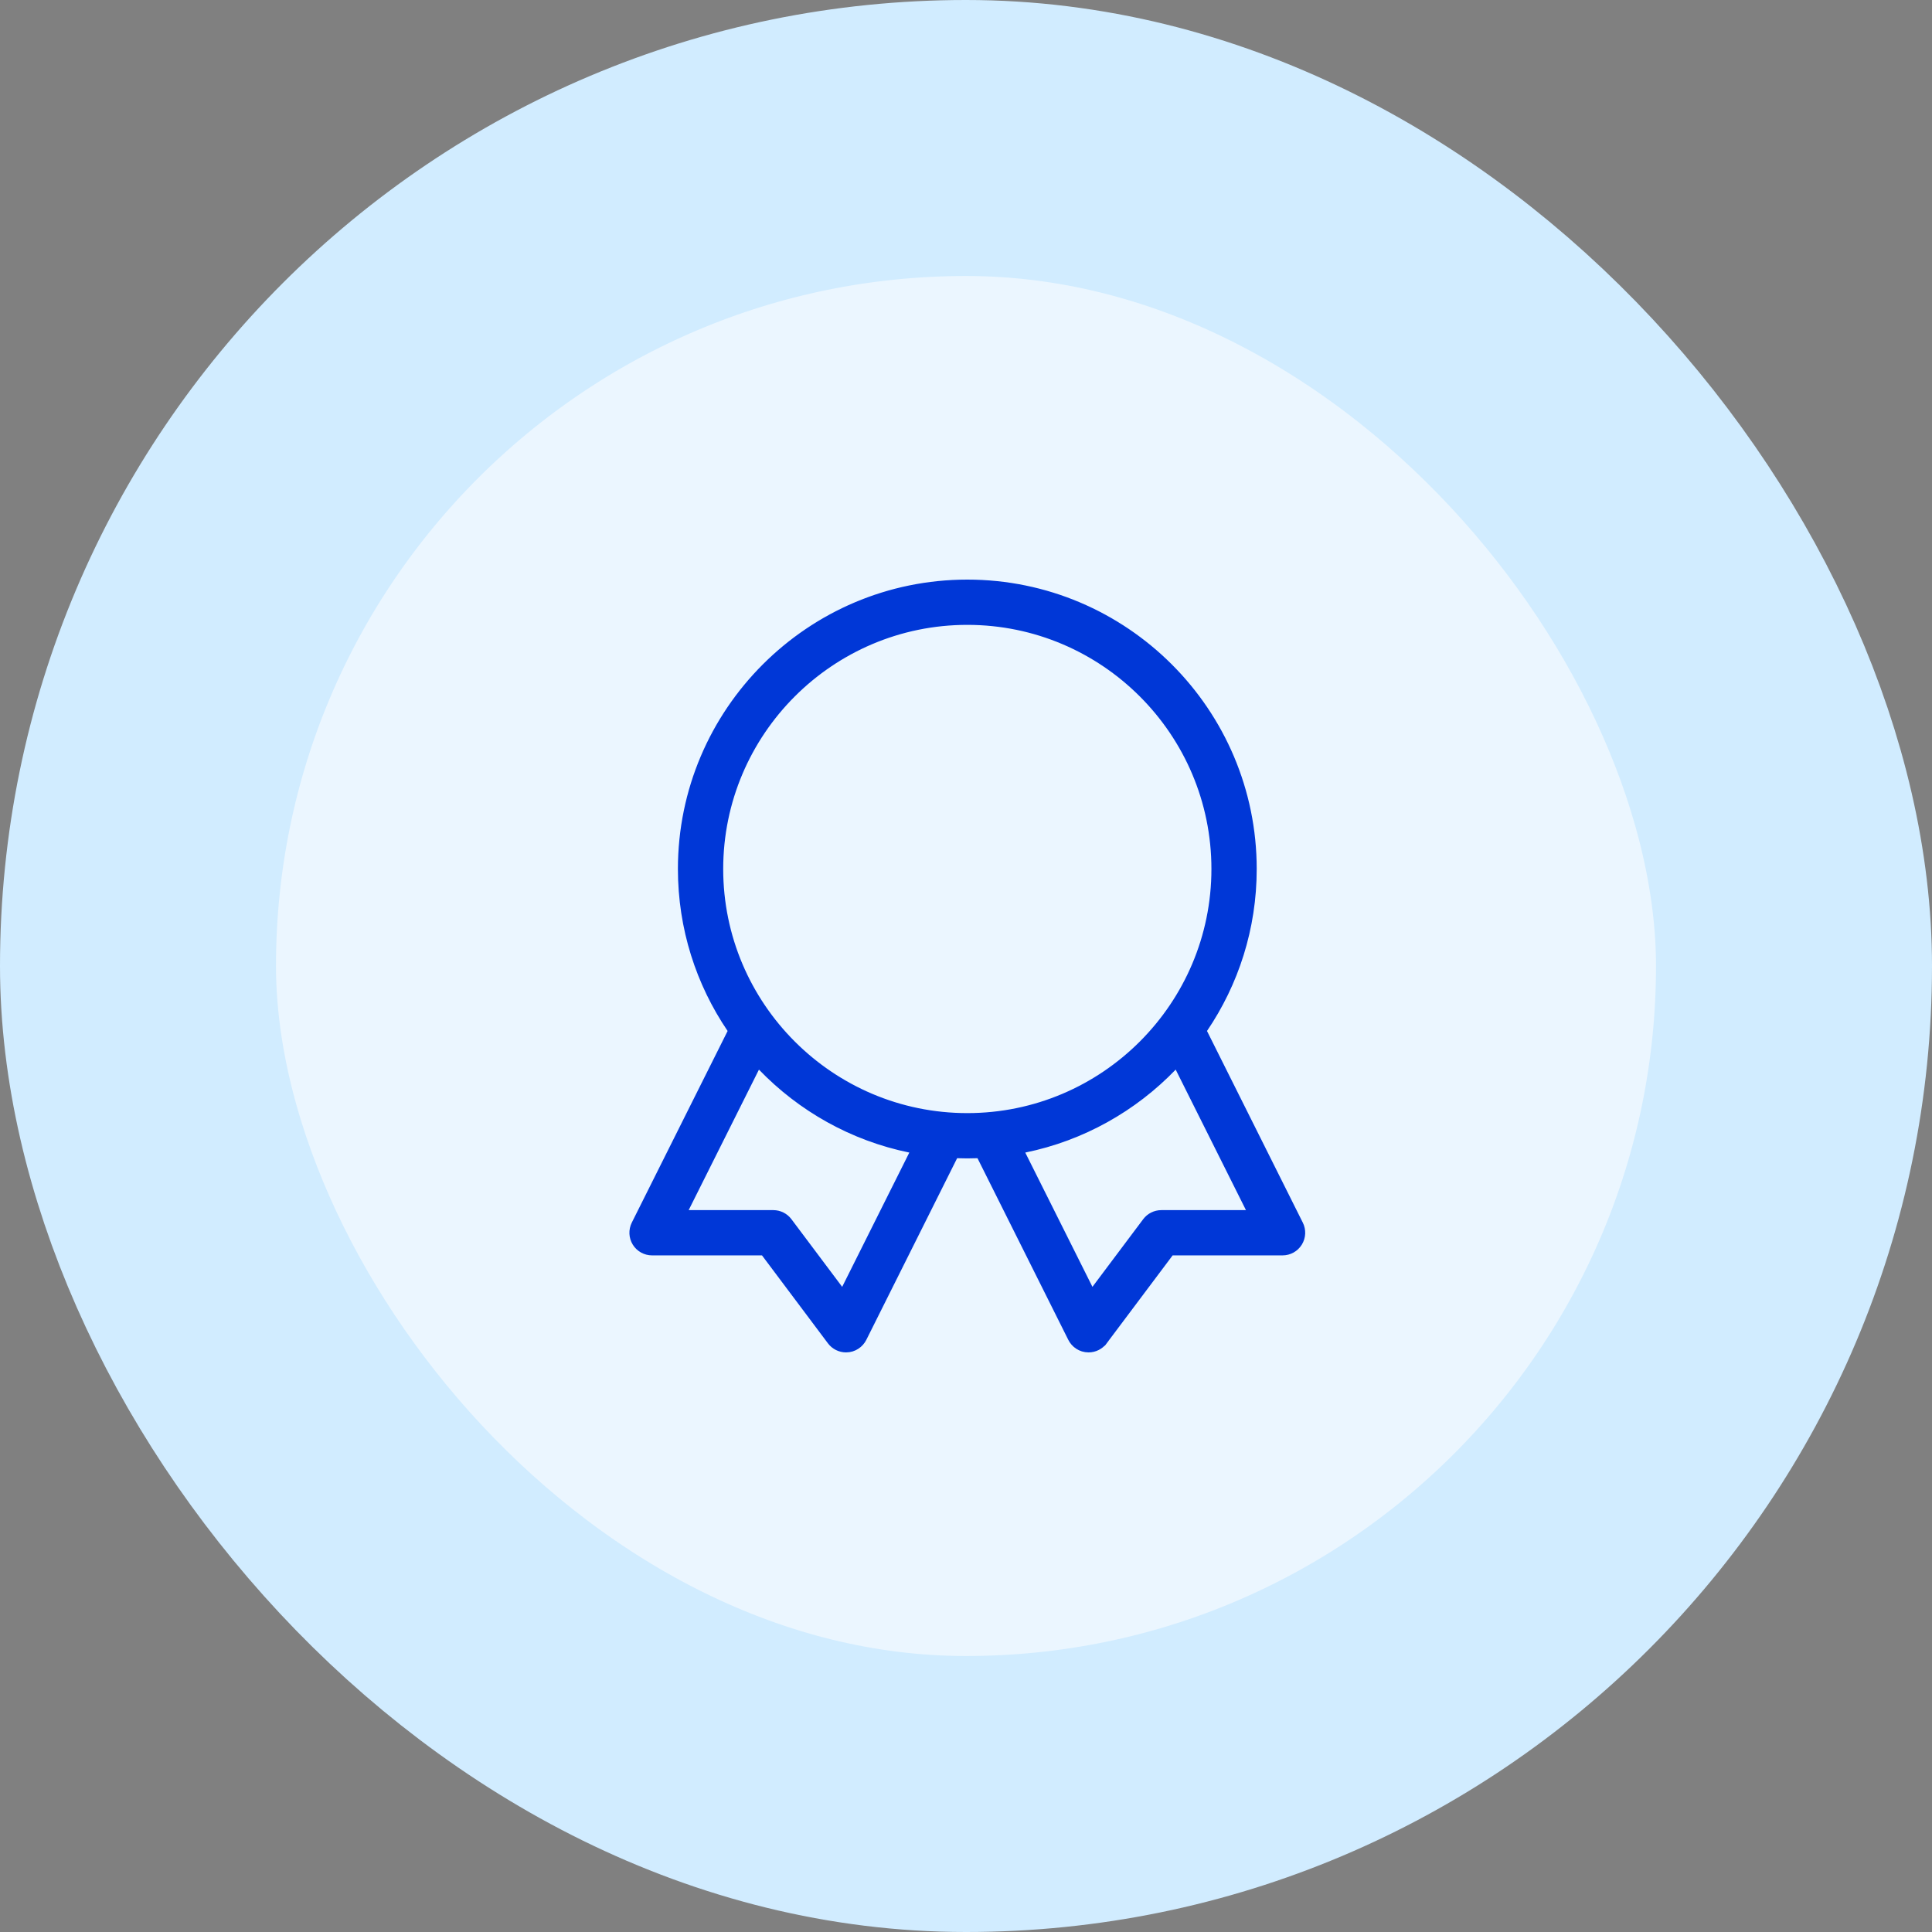
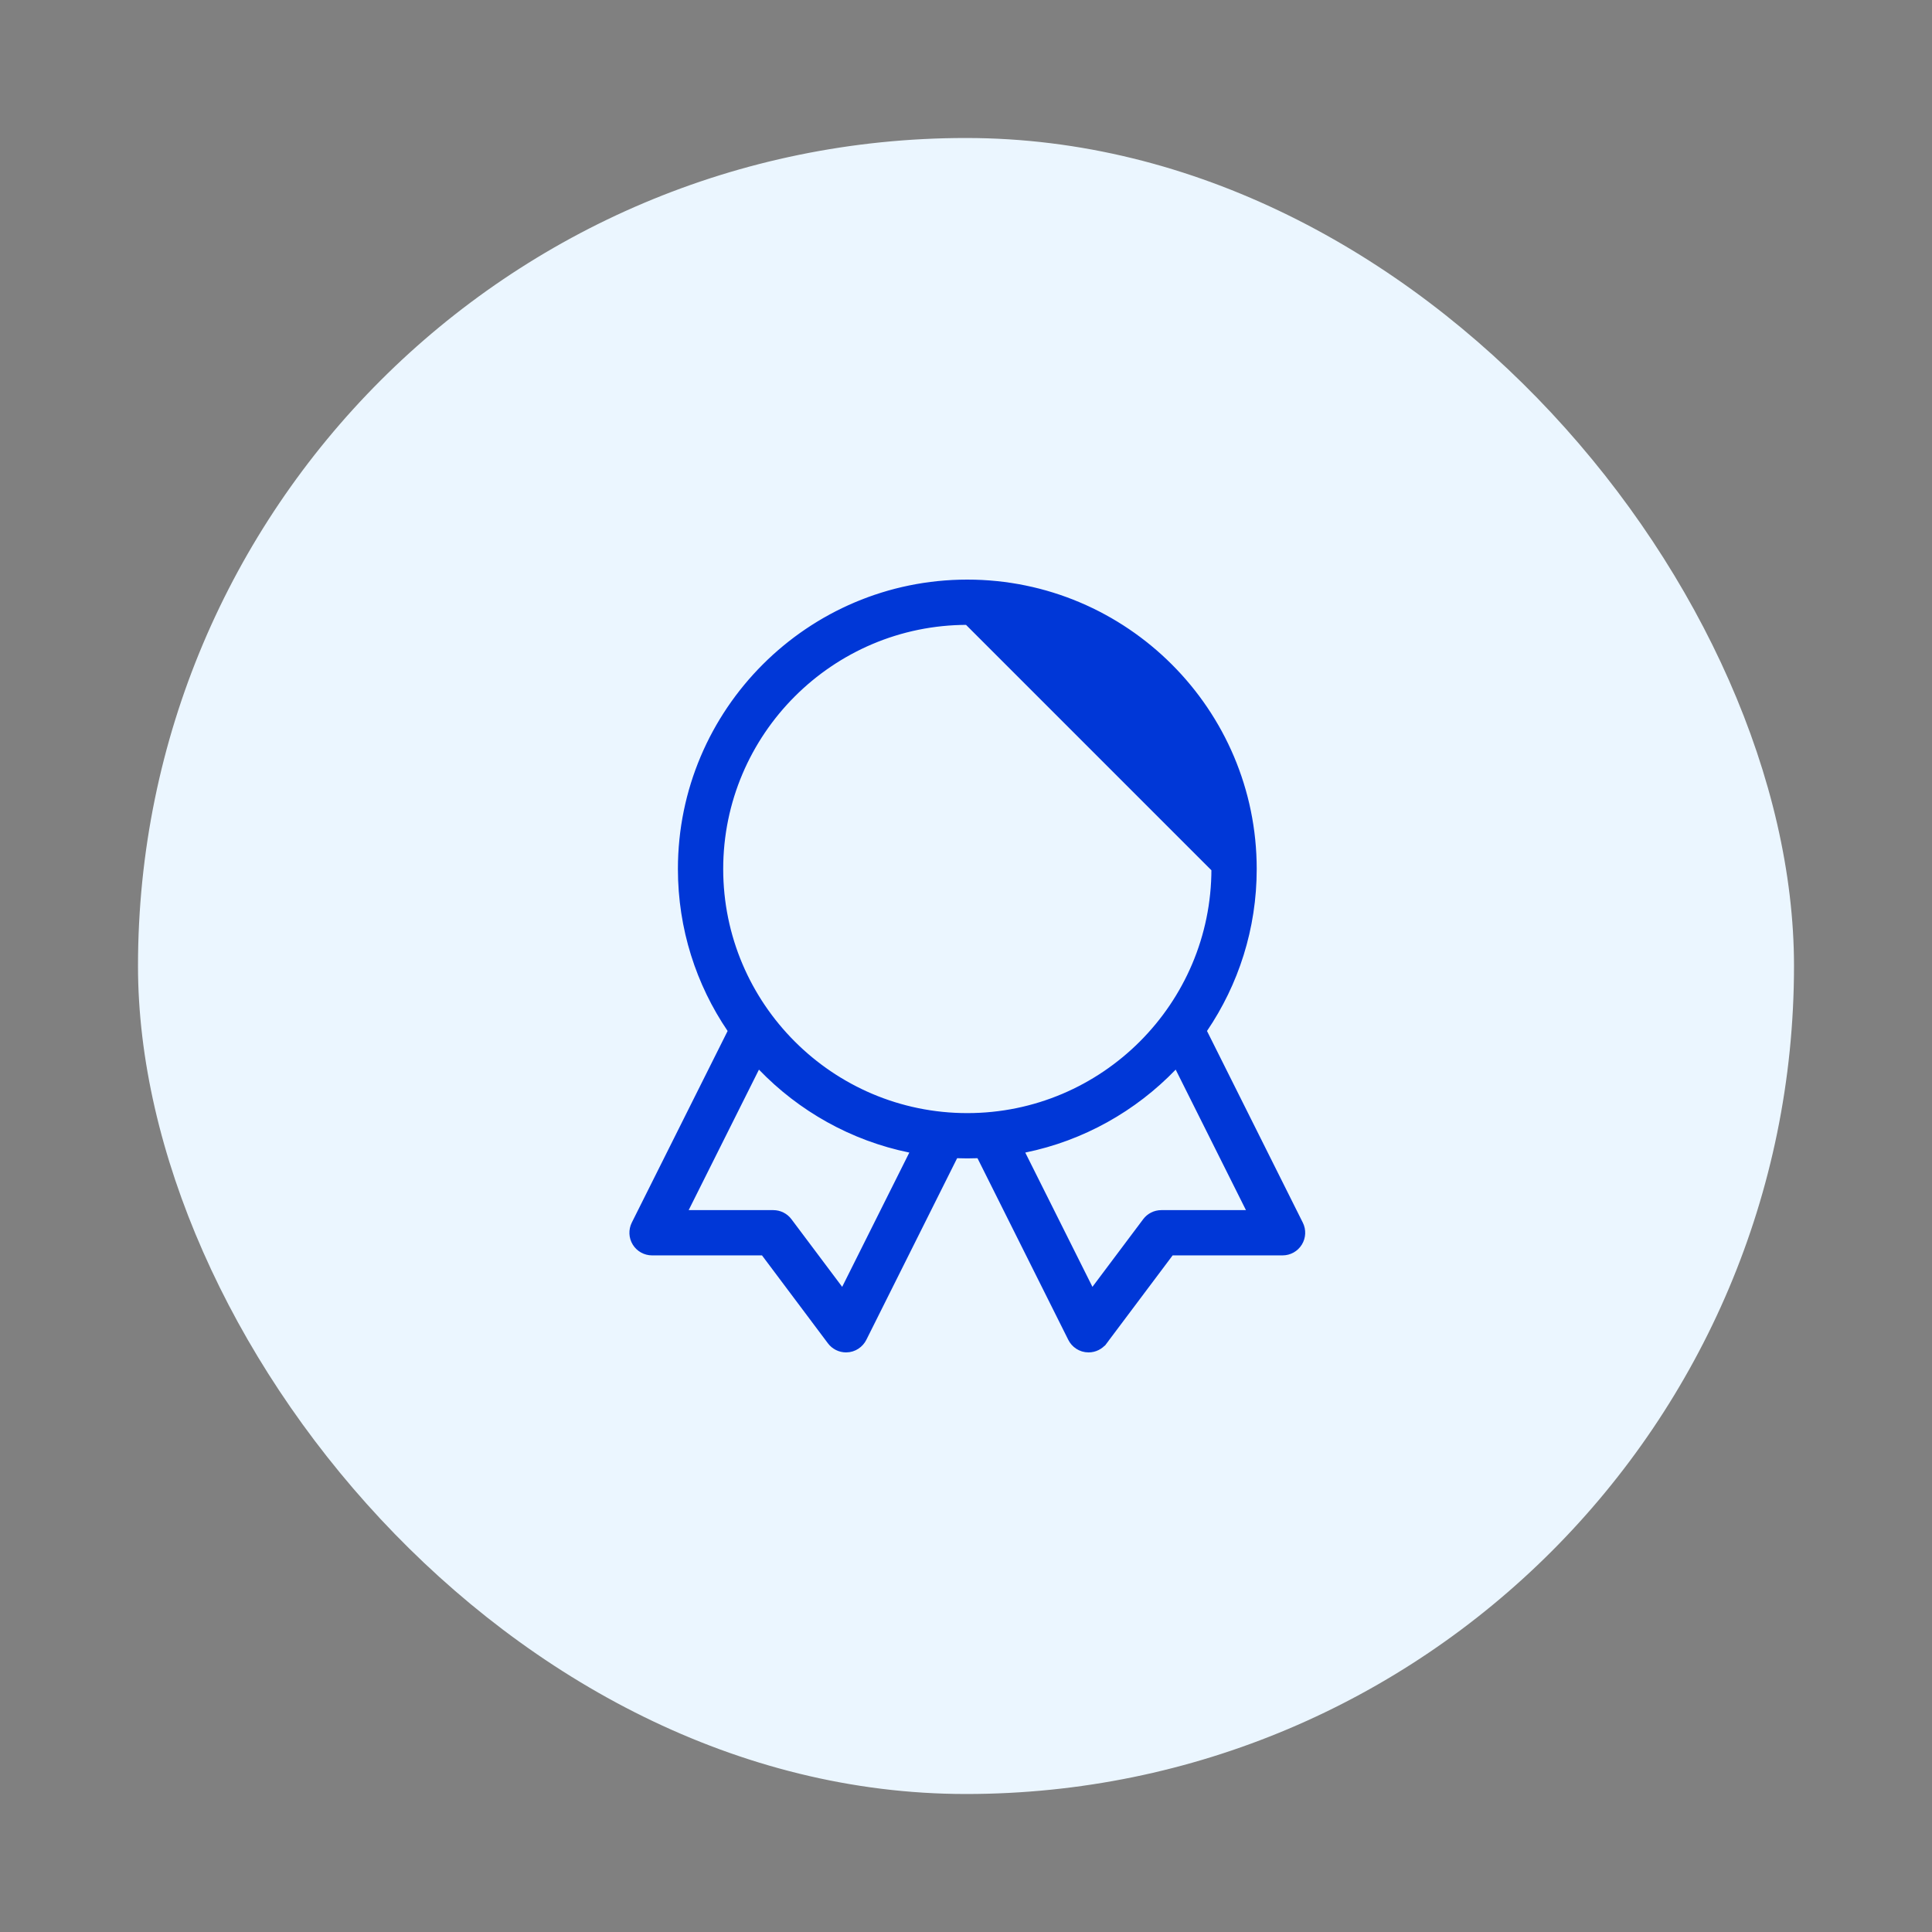
<svg xmlns="http://www.w3.org/2000/svg" width="70" height="70" viewBox="0 0 70 70" fill="none">
  <rect x="0" y="0" width="70" height="70" fill="#808080" stroke="none" />
  <rect x="5" y="5" width="60" height="60" rx="30" fill="#EBF6FF" />
-   <rect x="5" y="5" width="60" height="60" rx="30" stroke="#D1ECFF" stroke-width="10" />
  <g clip-path="url(#clip0_2485_5197)">
-     <path d="M47.103 44.348L47.103 44.348C47.213 44.568 47.201 44.828 47.072 45.037L47.072 45.037C46.943 45.246 46.715 45.373 46.47 45.373H42.487H42.431L42.397 45.418L40.007 48.604L40.097 48.672L40.007 48.604C39.873 48.784 39.662 48.888 39.441 48.888C39.147 48.888 38.915 48.713 38.807 48.496L38.807 48.496L35.516 41.913L35.483 41.849L35.412 41.852C35.29 41.856 35.169 41.859 35.047 41.859C34.926 41.859 34.805 41.856 34.683 41.852L34.611 41.849L34.579 41.913L31.288 48.496C31.288 48.496 31.288 48.496 31.288 48.496C31.179 48.713 30.947 48.888 30.654 48.888C30.432 48.888 30.222 48.784 30.087 48.604L27.698 45.418L27.664 45.373H27.608H23.625C23.38 45.373 23.151 45.246 23.022 45.037C22.893 44.828 22.882 44.568 22.991 44.348L26.463 37.405L26.492 37.346L26.456 37.292C25.331 35.634 24.674 33.635 24.674 31.485C24.674 25.765 29.328 21.112 35.047 21.112C40.767 21.112 45.421 25.765 45.421 31.485C45.421 33.635 44.764 35.634 43.639 37.292L43.603 37.346L43.632 37.405L47.103 44.348ZM30.425 46.693L30.533 46.837L30.614 46.675L33.047 41.809L33.113 41.679L32.969 41.65C30.875 41.222 29.009 40.161 27.578 38.676L27.468 38.562L27.398 38.704L24.852 43.794L24.771 43.957H24.952H28.018C28.241 43.957 28.451 44.062 28.585 44.24L28.585 44.24L30.425 46.693ZM42.077 43.957H42.188V43.956H45.142H45.324L45.243 43.794L42.697 38.703L42.627 38.562L42.517 38.676C41.087 40.161 39.22 41.222 37.125 41.65L36.982 41.679L37.047 41.809L39.481 46.675L39.562 46.837L39.67 46.693L41.51 44.24C41.51 44.24 41.51 44.24 41.51 44.24C41.644 44.062 41.854 43.957 42.077 43.957ZM35.047 22.528C30.109 22.528 26.091 26.546 26.091 31.485C26.091 36.424 30.109 40.442 35.047 40.442C39.986 40.442 44.004 36.424 44.004 31.485C44.004 26.546 39.986 22.528 35.047 22.528Z" fill="#0037D7" stroke="#0037D7" stroke-width="0.224" />
+     <path d="M47.103 44.348L47.103 44.348C47.213 44.568 47.201 44.828 47.072 45.037L47.072 45.037C46.943 45.246 46.715 45.373 46.47 45.373H42.487H42.431L42.397 45.418L40.007 48.604L40.097 48.672L40.007 48.604C39.873 48.784 39.662 48.888 39.441 48.888C39.147 48.888 38.915 48.713 38.807 48.496L38.807 48.496L35.516 41.913L35.483 41.849L35.412 41.852C35.29 41.856 35.169 41.859 35.047 41.859C34.926 41.859 34.805 41.856 34.683 41.852L34.611 41.849L34.579 41.913L31.288 48.496C31.288 48.496 31.288 48.496 31.288 48.496C31.179 48.713 30.947 48.888 30.654 48.888C30.432 48.888 30.222 48.784 30.087 48.604L27.698 45.418L27.664 45.373H27.608H23.625C23.38 45.373 23.151 45.246 23.022 45.037C22.893 44.828 22.882 44.568 22.991 44.348L26.463 37.405L26.492 37.346L26.456 37.292C25.331 35.634 24.674 33.635 24.674 31.485C24.674 25.765 29.328 21.112 35.047 21.112C40.767 21.112 45.421 25.765 45.421 31.485C45.421 33.635 44.764 35.634 43.639 37.292L43.603 37.346L43.632 37.405L47.103 44.348ZM30.425 46.693L30.533 46.837L30.614 46.675L33.047 41.809L33.113 41.679L32.969 41.65C30.875 41.222 29.009 40.161 27.578 38.676L27.468 38.562L27.398 38.704L24.852 43.794L24.771 43.957H24.952H28.018C28.241 43.957 28.451 44.062 28.585 44.24L28.585 44.24L30.425 46.693ZM42.077 43.957H42.188V43.956H45.142H45.324L45.243 43.794L42.697 38.703L42.627 38.562L42.517 38.676C41.087 40.161 39.22 41.222 37.125 41.65L36.982 41.679L37.047 41.809L39.481 46.675L39.562 46.837L39.67 46.693L41.51 44.24C41.51 44.24 41.51 44.24 41.51 44.24C41.644 44.062 41.854 43.957 42.077 43.957ZM35.047 22.528C30.109 22.528 26.091 26.546 26.091 31.485C26.091 36.424 30.109 40.442 35.047 40.442C39.986 40.442 44.004 36.424 44.004 31.485Z" fill="#0037D7" stroke="#0037D7" stroke-width="0.224" />
  </g>
  <defs>
    <clipPath id="clip0_2485_5197">
      <rect width="28" height="28" fill="white" transform="translate(21 21)" />
    </clipPath>
  </defs>
</svg>